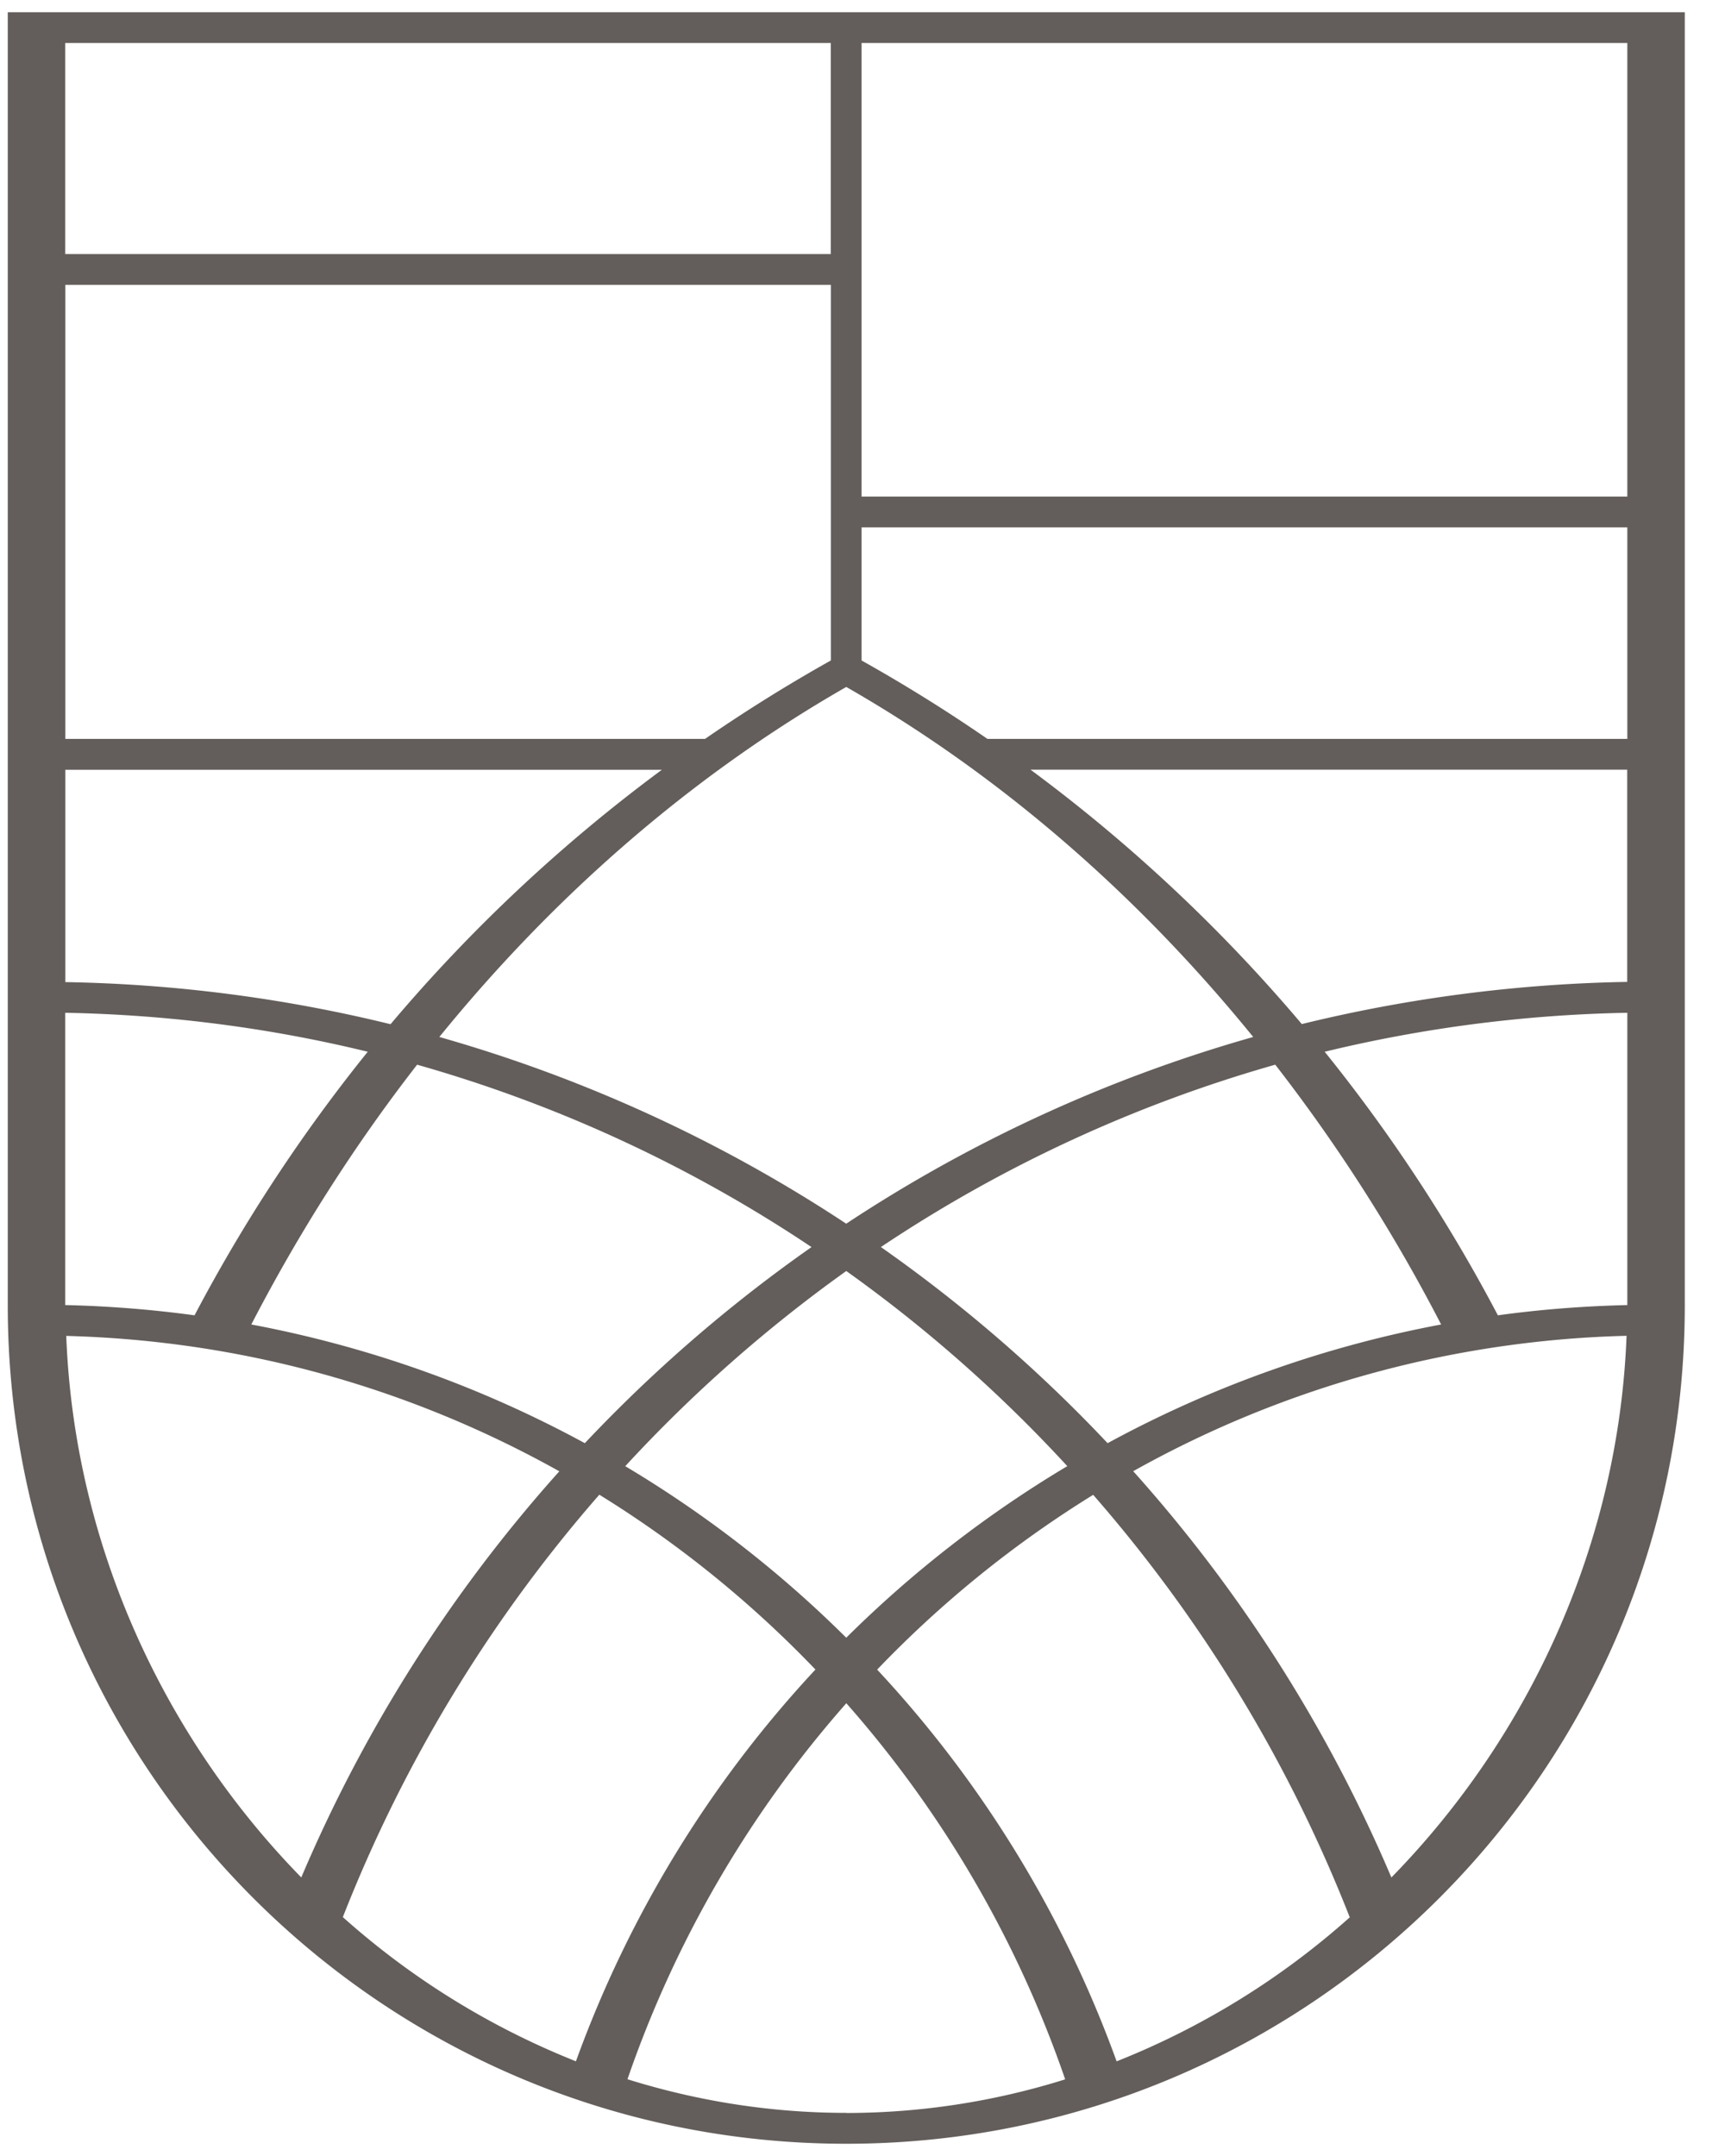
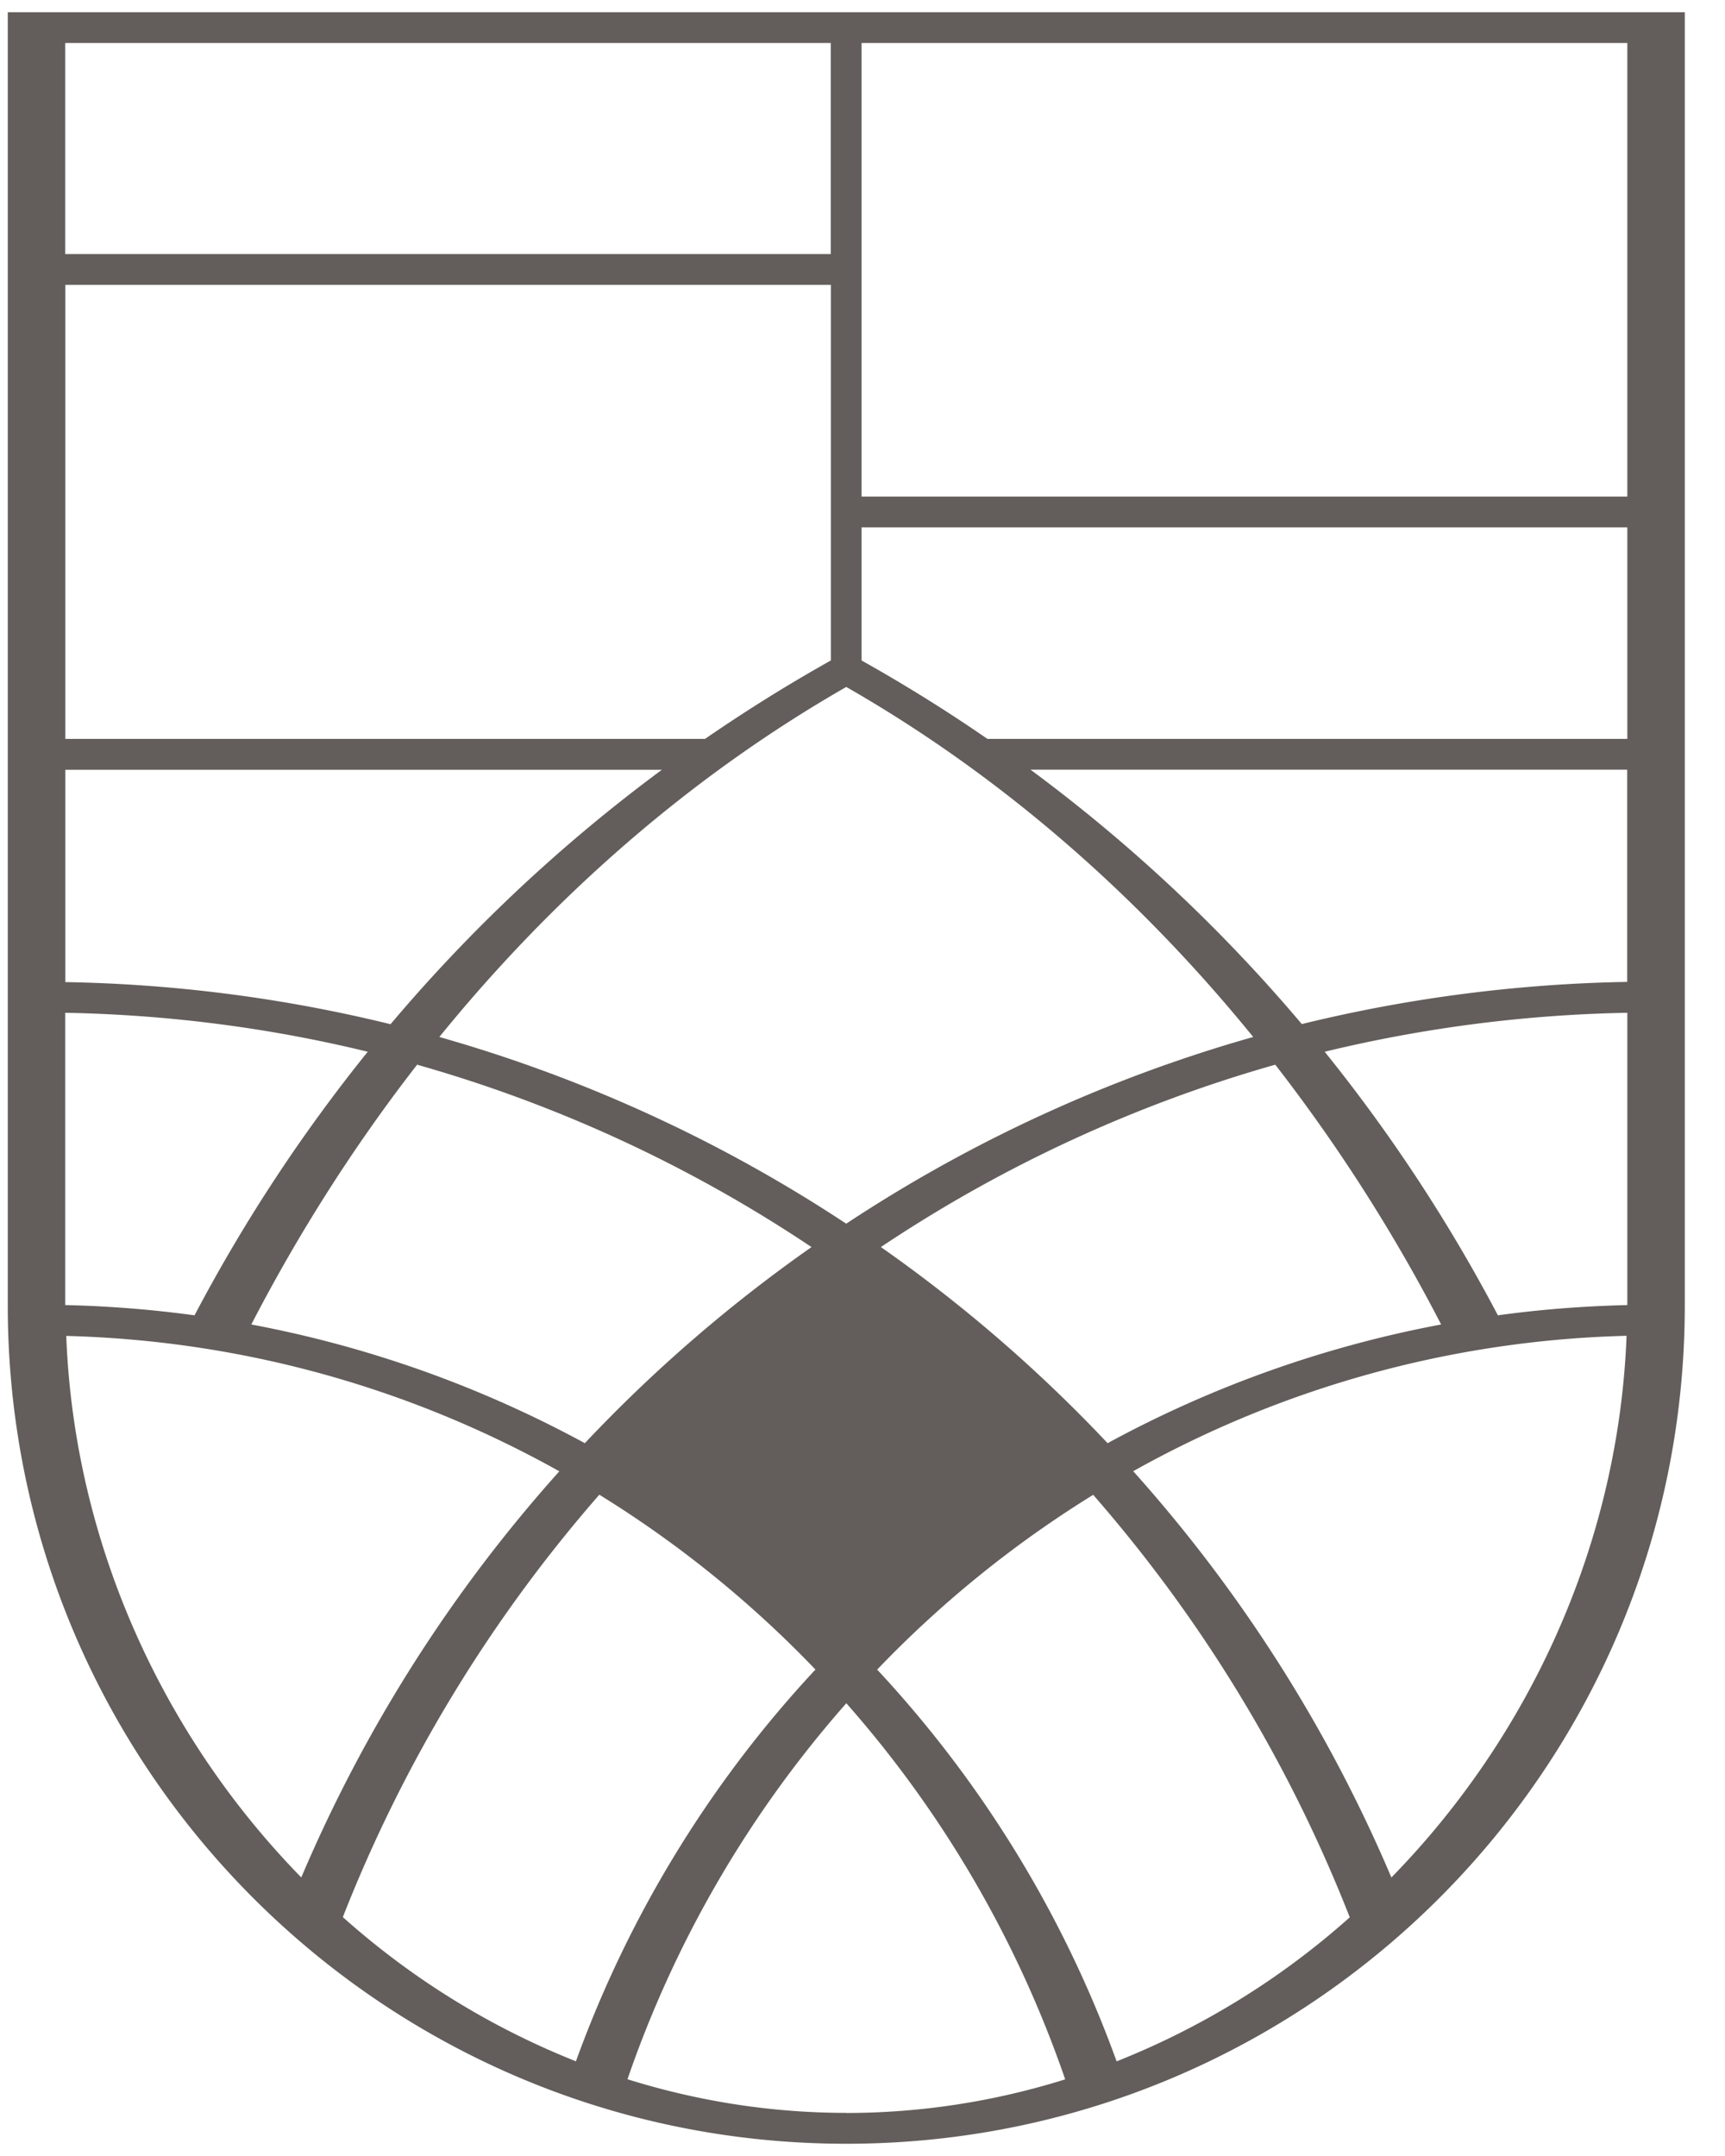
<svg xmlns="http://www.w3.org/2000/svg" width="32" height="40" fill="none">
-   <path d="M.144.227v23.991c0 8.59 6.965 15.555 15.555 15.555s15.555-6.965 15.555-15.555V.227H.144zm30.044 1.066v7.92H15.983V.798h14.205v.495zm-2.401 23.11a30.183 30.183 0 00-3.213-4.89 25.84 25.84 0 015.614-.723v5.423c-.812.019-1.614.081-2.401.19zm-12.088 5.982a21.281 21.281 0 00-4.1-3.183 26.56 26.56 0 014.1-3.621 26.386 26.386 0 014.1 3.62 21.377 21.377 0 00-4.1 3.183zm4.58-2.652a26.77 26.77 0 014.76 7.839 14.548 14.548 0 01-4.325 2.672 21.269 21.269 0 00-4.442-7.268 20.362 20.362 0 014.008-3.243zm-5.153 3.243a21.274 21.274 0 00-4.442 7.267 14.555 14.555 0 01-4.324-2.675 26.76 26.76 0 014.758-7.837 20.361 20.361 0 014.008 3.243v.002zM1.212 14.281h11.067a29.637 29.637 0 00-5.034 4.721 27.25 27.25 0 00-6.033-.781v-3.94zm14.487-1.536c2.892 1.656 5.43 3.886 7.549 6.494a27.078 27.078 0 00-7.55 3.464 27.133 27.133 0 00-7.548-3.464c2.119-2.608 4.658-4.838 7.549-6.494zm-.287-.491c-.808.453-1.585.939-2.334 1.455H1.212V5.285h14.202v6.969h-.002zM1.21 18.79c1.929.036 3.807.283 5.612.723a30.188 30.188 0 00-3.213 4.89 21.267 21.267 0 00-2.399-.19V18.79zm6.527.963a25.785 25.785 0 017.317 3.384 27.361 27.361 0 00-4.205 3.638 21.122 21.122 0 00-6.187-2.202c.88-1.701 1.91-3.32 3.076-4.82h-.001zm8.603 3.384a25.89 25.89 0 017.317-3.384 31.237 31.237 0 013.077 4.82 21.083 21.083 0 00-6.187 2.202 27.366 27.366 0 00-4.205-3.638h-.002zM24.15 19a29.719 29.719 0 00-5.033-4.72h11.069v3.937a27.379 27.379 0 00-6.035.782V19zm-5.832-5.291a29.404 29.404 0 00-2.335-1.455v-2.47h14.205v3.925h-11.87zM15.412.798v3.916H1.21V.798h14.203zM1.226 24.785c3.31.086 6.42.985 9.15 2.512a27.227 27.227 0 00-4.787 7.535c-2.57-2.629-4.213-6.204-4.36-10.047h-.003zM15.7 39.2c-1.41 0-2.773-.222-4.06-.624A20.759 20.759 0 0115.7 31.6a20.768 20.768 0 014.06 6.978 13.597 13.597 0 01-4.058.624L15.7 39.2zm10.111-4.368a27.245 27.245 0 00-4.789-7.537 19.732 19.732 0 019.152-2.512c-.148 3.843-1.79 7.419-4.363 10.05z" fill="#635E5B" />
+   <path d="M.144.227v23.991c0 8.59 6.965 15.555 15.555 15.555s15.555-6.965 15.555-15.555V.227H.144zm30.044 1.066v7.92H15.983V.798h14.205v.495zm-2.401 23.11a30.183 30.183 0 00-3.213-4.89 25.84 25.84 0 015.614-.723v5.423c-.812.019-1.614.081-2.401.19zm-12.088 5.982zm4.58-2.652a26.77 26.77 0 014.76 7.839 14.548 14.548 0 01-4.325 2.672 21.269 21.269 0 00-4.442-7.268 20.362 20.362 0 014.008-3.243zm-5.153 3.243a21.274 21.274 0 00-4.442 7.267 14.555 14.555 0 01-4.324-2.675 26.76 26.76 0 014.758-7.837 20.361 20.361 0 014.008 3.243v.002zM1.212 14.281h11.067a29.637 29.637 0 00-5.034 4.721 27.25 27.25 0 00-6.033-.781v-3.94zm14.487-1.536c2.892 1.656 5.43 3.886 7.549 6.494a27.078 27.078 0 00-7.55 3.464 27.133 27.133 0 00-7.548-3.464c2.119-2.608 4.658-4.838 7.549-6.494zm-.287-.491c-.808.453-1.585.939-2.334 1.455H1.212V5.285h14.202v6.969h-.002zM1.21 18.79c1.929.036 3.807.283 5.612.723a30.188 30.188 0 00-3.213 4.89 21.267 21.267 0 00-2.399-.19V18.79zm6.527.963a25.785 25.785 0 017.317 3.384 27.361 27.361 0 00-4.205 3.638 21.122 21.122 0 00-6.187-2.202c.88-1.701 1.91-3.32 3.076-4.82h-.001zm8.603 3.384a25.89 25.89 0 017.317-3.384 31.237 31.237 0 013.077 4.82 21.083 21.083 0 00-6.187 2.202 27.366 27.366 0 00-4.205-3.638h-.002zM24.15 19a29.719 29.719 0 00-5.033-4.72h11.069v3.937a27.379 27.379 0 00-6.035.782V19zm-5.832-5.291a29.404 29.404 0 00-2.335-1.455v-2.47h14.205v3.925h-11.87zM15.412.798v3.916H1.21V.798h14.203zM1.226 24.785c3.31.086 6.42.985 9.15 2.512a27.227 27.227 0 00-4.787 7.535c-2.57-2.629-4.213-6.204-4.36-10.047h-.003zM15.7 39.2c-1.41 0-2.773-.222-4.06-.624A20.759 20.759 0 0115.7 31.6a20.768 20.768 0 014.06 6.978 13.597 13.597 0 01-4.058.624L15.7 39.2zm10.111-4.368a27.245 27.245 0 00-4.789-7.537 19.732 19.732 0 019.152-2.512c-.148 3.843-1.79 7.419-4.363 10.05z" fill="#635E5B" />
</svg>